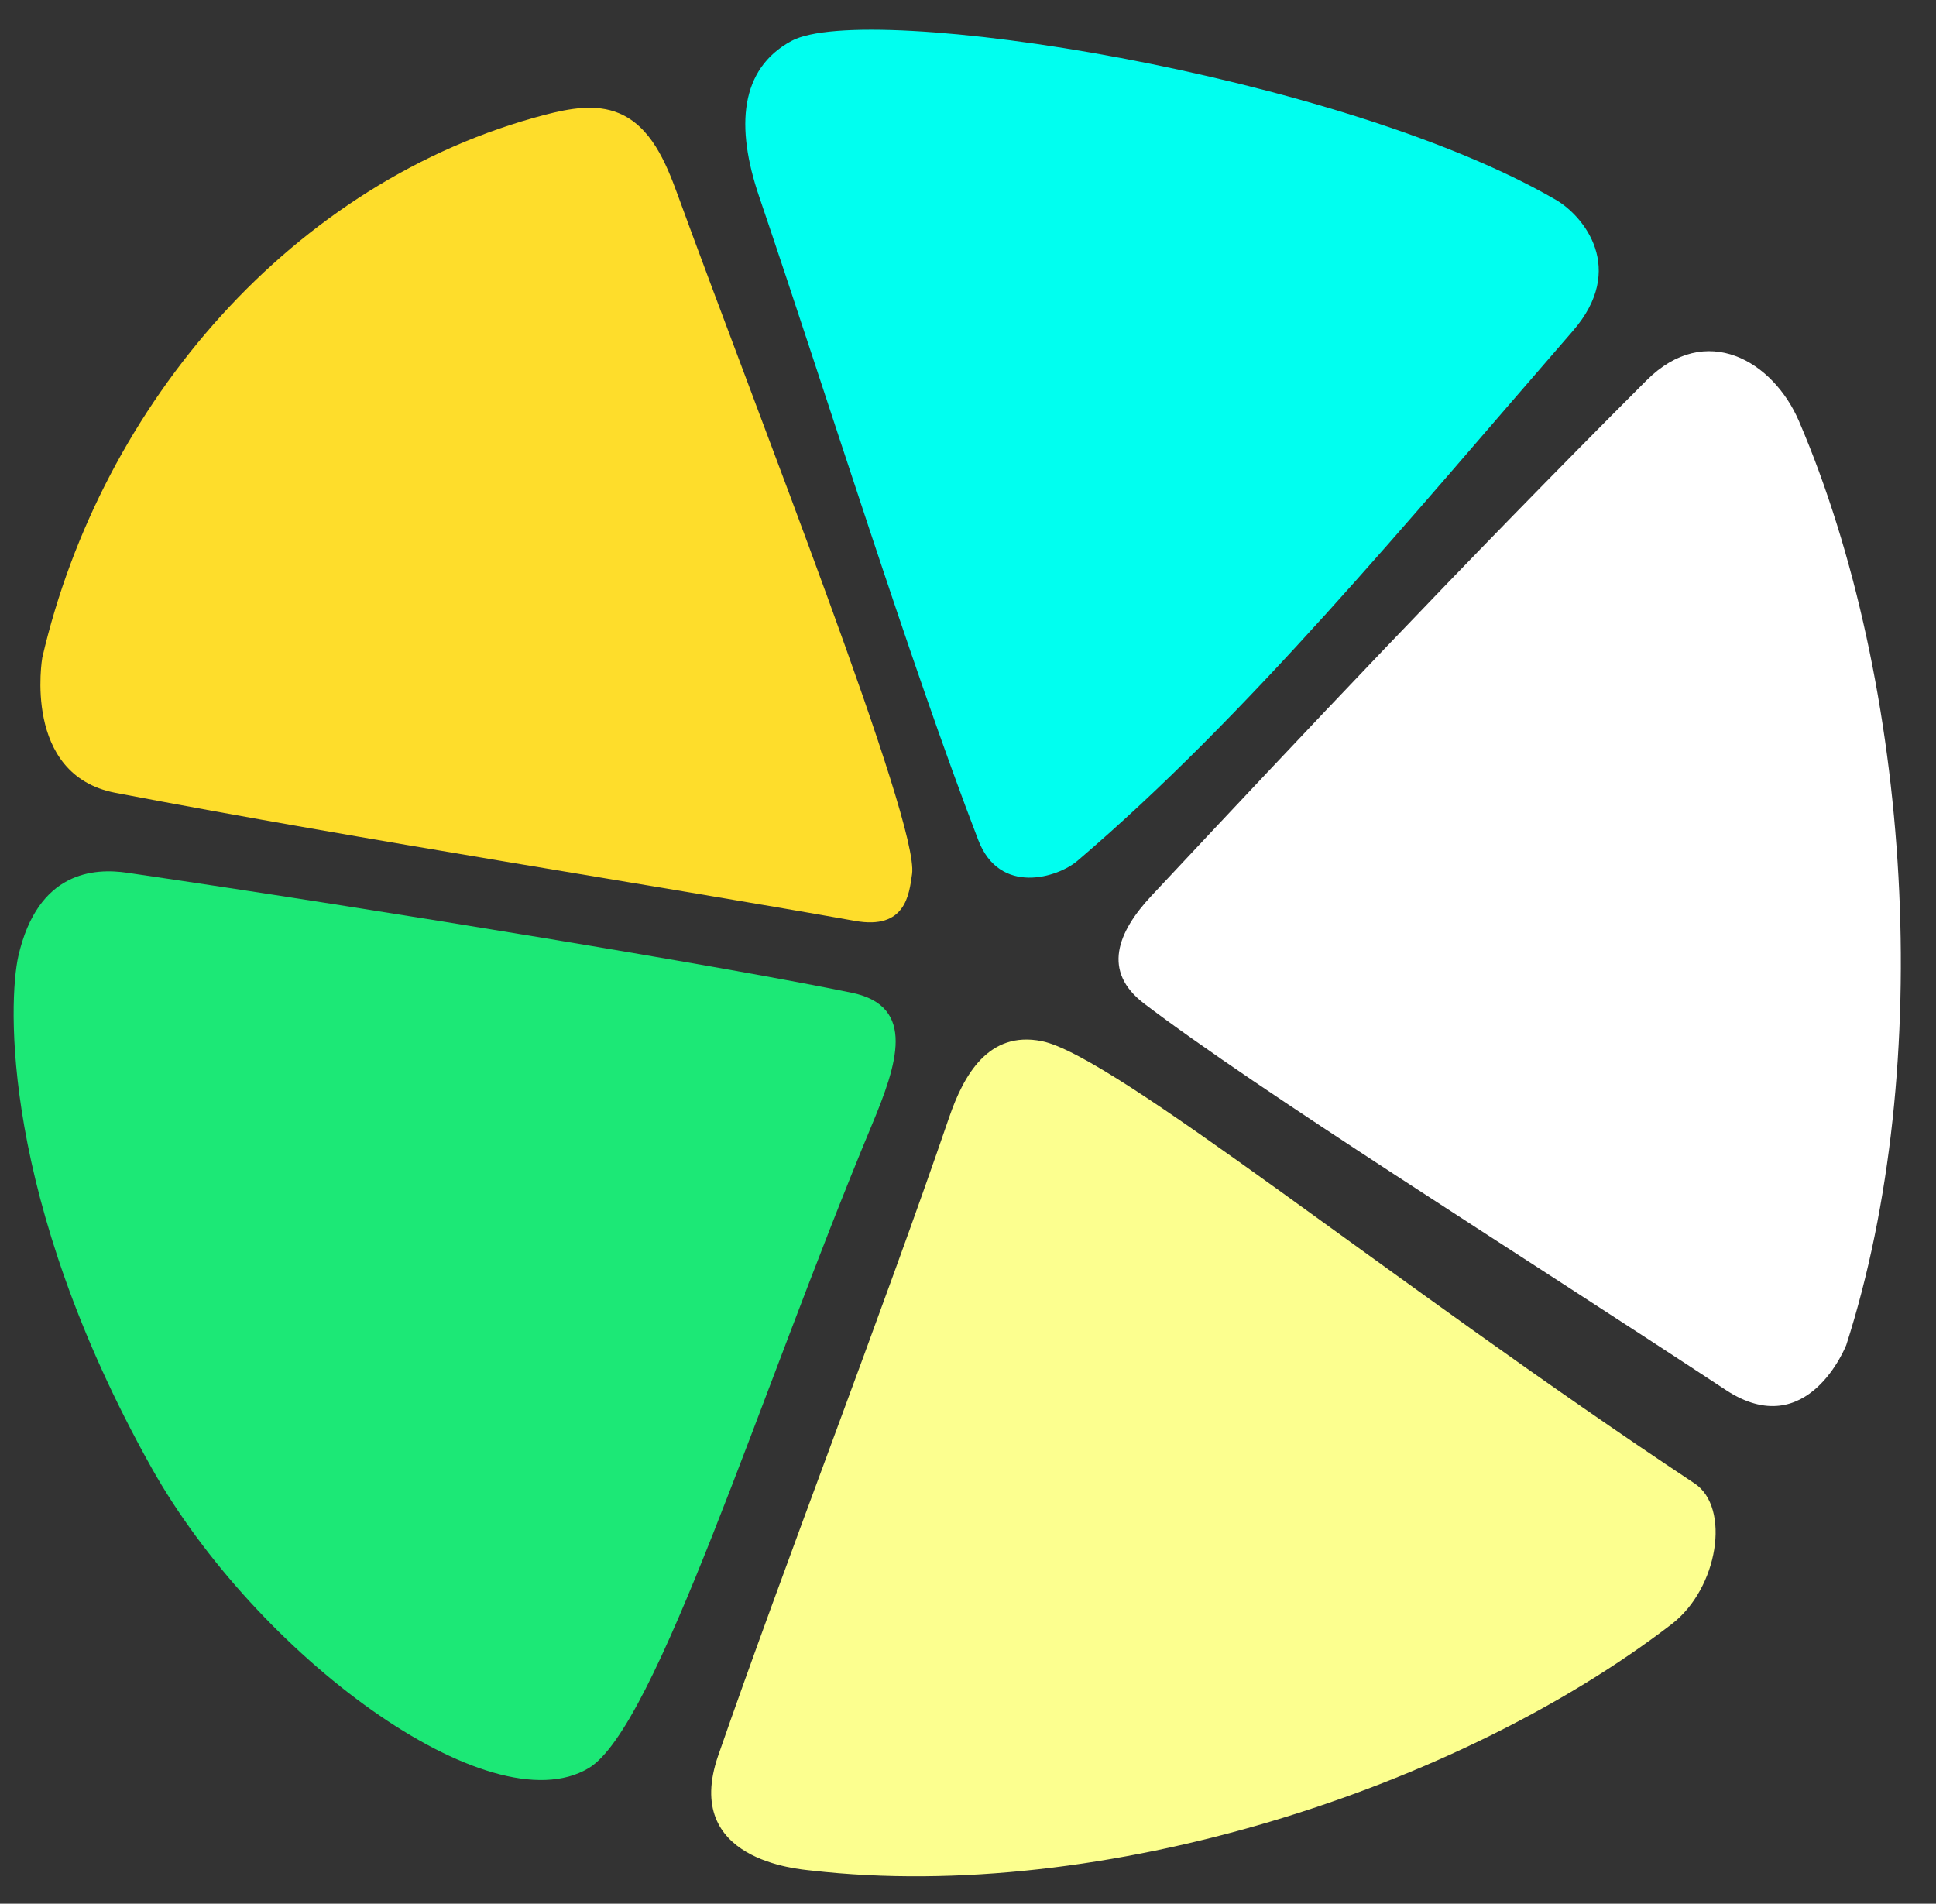
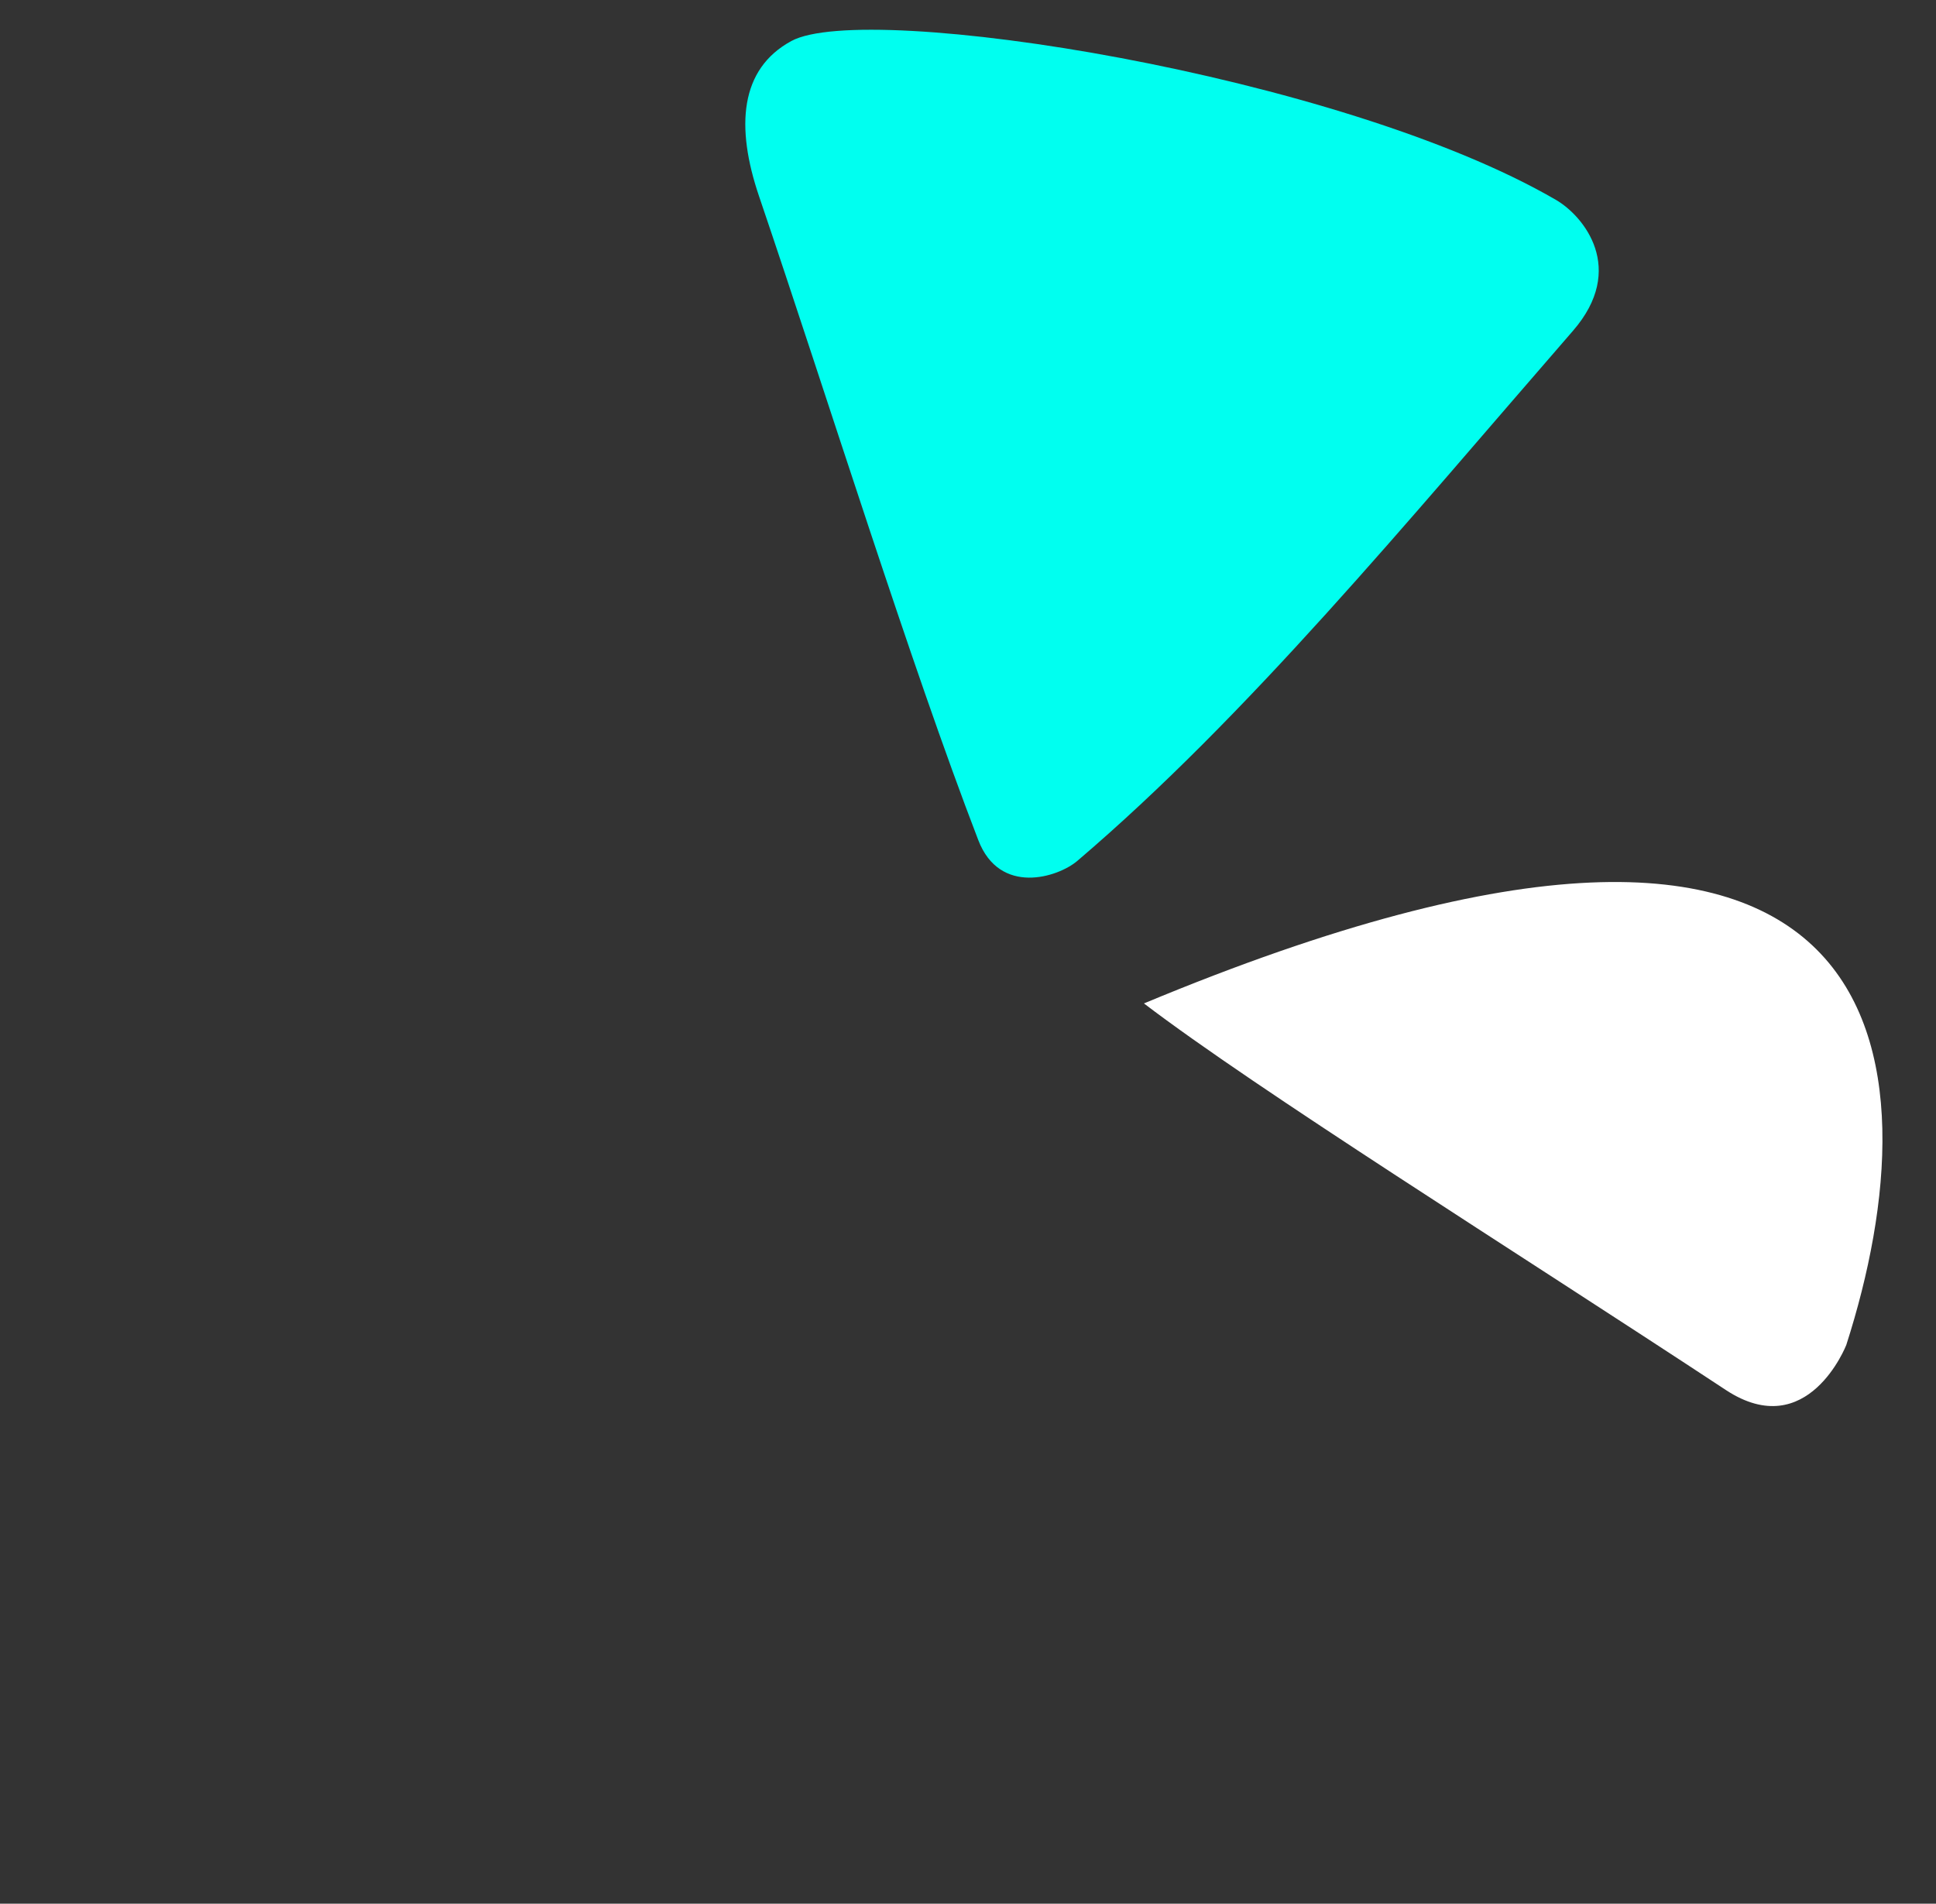
<svg xmlns="http://www.w3.org/2000/svg" data-name="Layer 1" fill="#000000" height="416" preserveAspectRatio="xMidYMid meet" version="1" viewBox="-3.0 -6.5 423.0 416.0" width="423" zoomAndPan="magnify">
  <rect x="-3.0" y="-6.5" width="423.0" height="416.0" fill="#333333" stroke="none" />
  <g id="change1_1">
-     <path d="M6.24,137.2C19.1,81.73,61,32.94,116.1,18.58c5.3-1.37,11.06-2.45,16.11-.35,7,2.9,10.26,10.7,12.84,17.79,17.77,48.77,52.83,137.28,51.23,148.47-.65,4.58-1.46,12.2-12.43,10.25-44.84-8-106.21-17.41-161.68-28C1.79,162.8,6.24,137.2,6.24,137.2Z" fill="#fedd2b" />
-   </g>
+     </g>
  <g id="change2_1">
    <path d="M337,37.2c6,3.51,15.49,15,3.67,28.6C304,108,269.49,150,232.39,181.62c-4.22,3.6-16.95,7.67-21.64-4.53C195.81,138.26,178,81,162.85,36.4c-5.17-15.21-4.2-27.83,7.06-33.94C186.34-6.46,289.8,9.73,337,37.2Z" fill="#00fff0" />
  </g>
  <g id="change3_1">
-     <path d="M1,202.47c4.25-18.68,16.63-19.3,23.77-18.26,56.88,8.33,132.5,20.86,158.42,26.25,14.13,2.94,9.77,15.75,4.34,28.78-24.78,59.47-47.08,131.74-61.9,140.63-21.72,13-72.67-24.79-95.56-65.7C-3,255-1.15,212.08,1,202.47Z" fill="#1ce876" />
-   </g>
+     </g>
  <g id="change4_1">
-     <path d="M153.91,377.16c14.11-40.73,36-97.2,50.49-139.55,3.17-9.21,8.6-18.92,20.21-16.6,15.93,3.19,75.8,52.31,142.64,96.65,7.92,5.25,5.2,22.91-5,30.74-46.8,36-124.3,61.11-187.94,53.85C171.4,401.92,146,400.06,153.91,377.16Z" fill="#fcff8f" />
-   </g>
+     </g>
  <g id="change5_1">
-     <path d="M374.11,297.26C326.64,266,271.82,231.72,246.94,212.77c-9.16-7-5.82-15.54,1.64-23.52,32.89-35.12,67.65-72.11,108.16-112.62,13-13,27.7-4.22,33.33,8.92C414.64,142.87,420,226.36,400.4,287.4,400.4,287.4,392,309,374.11,297.26Z" fill="#ffffff" />
+     <path d="M374.11,297.26C326.64,266,271.82,231.72,246.94,212.77C414.64,142.87,420,226.36,400.4,287.4,400.4,287.4,392,309,374.11,297.26Z" fill="#ffffff" />
  </g>
</svg>